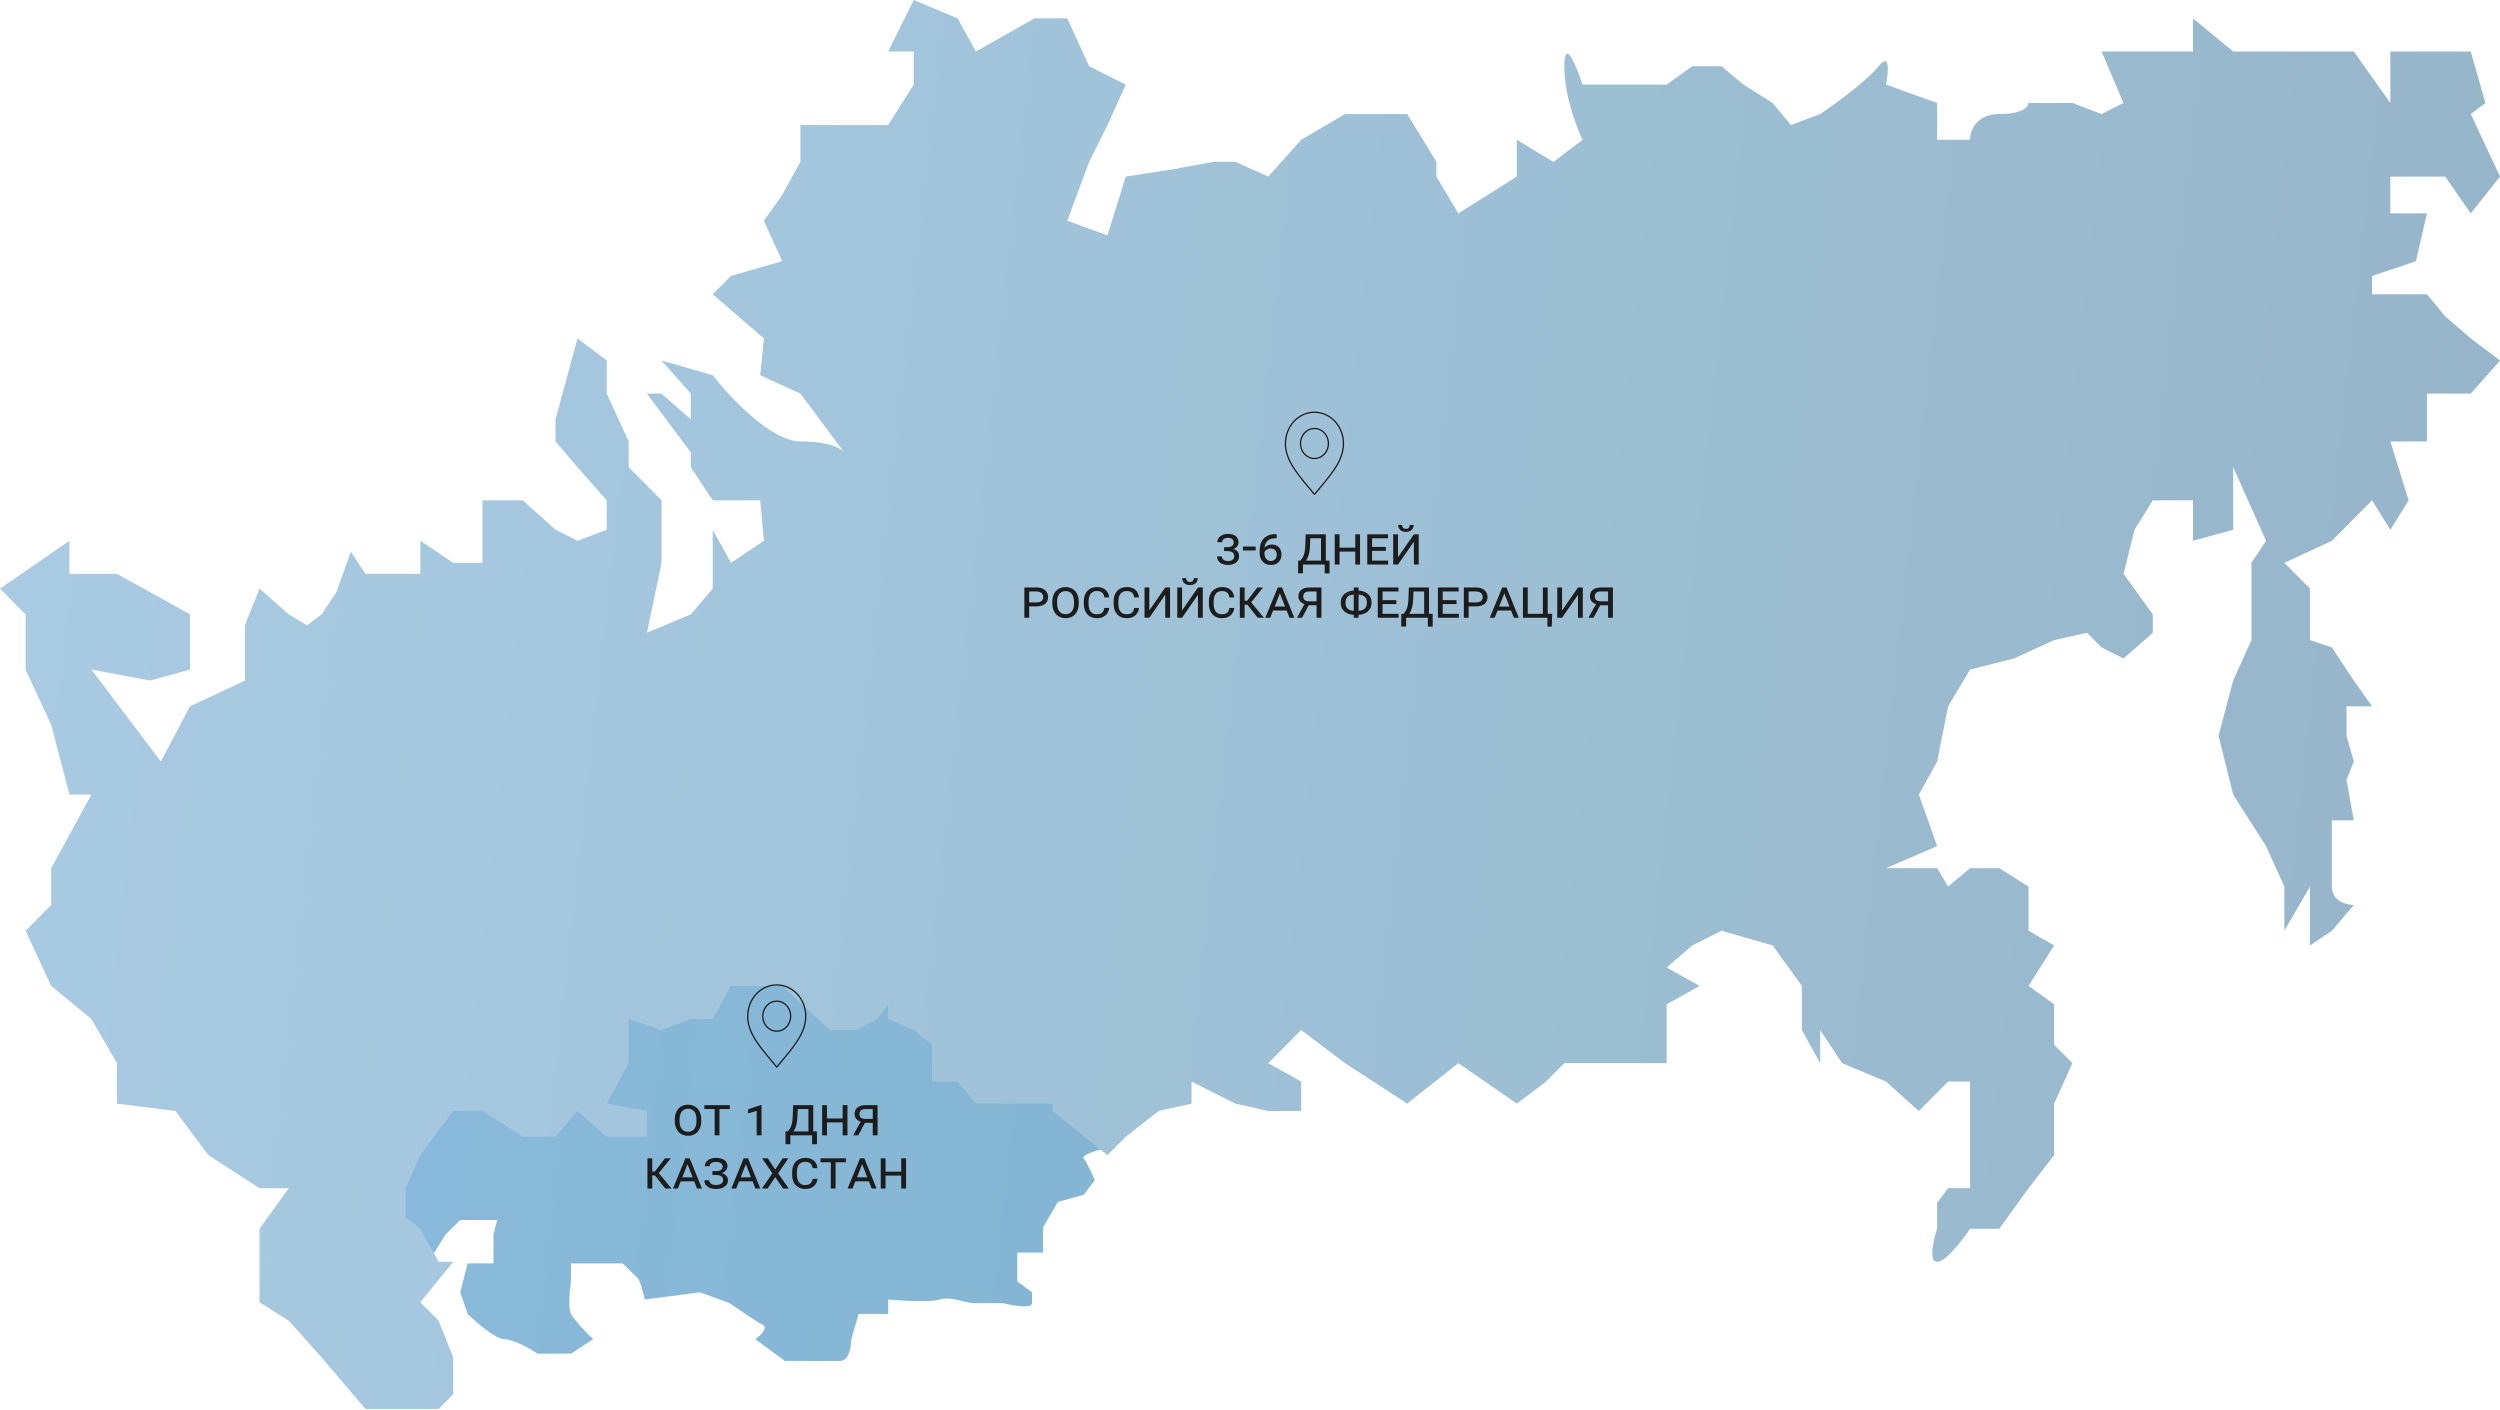
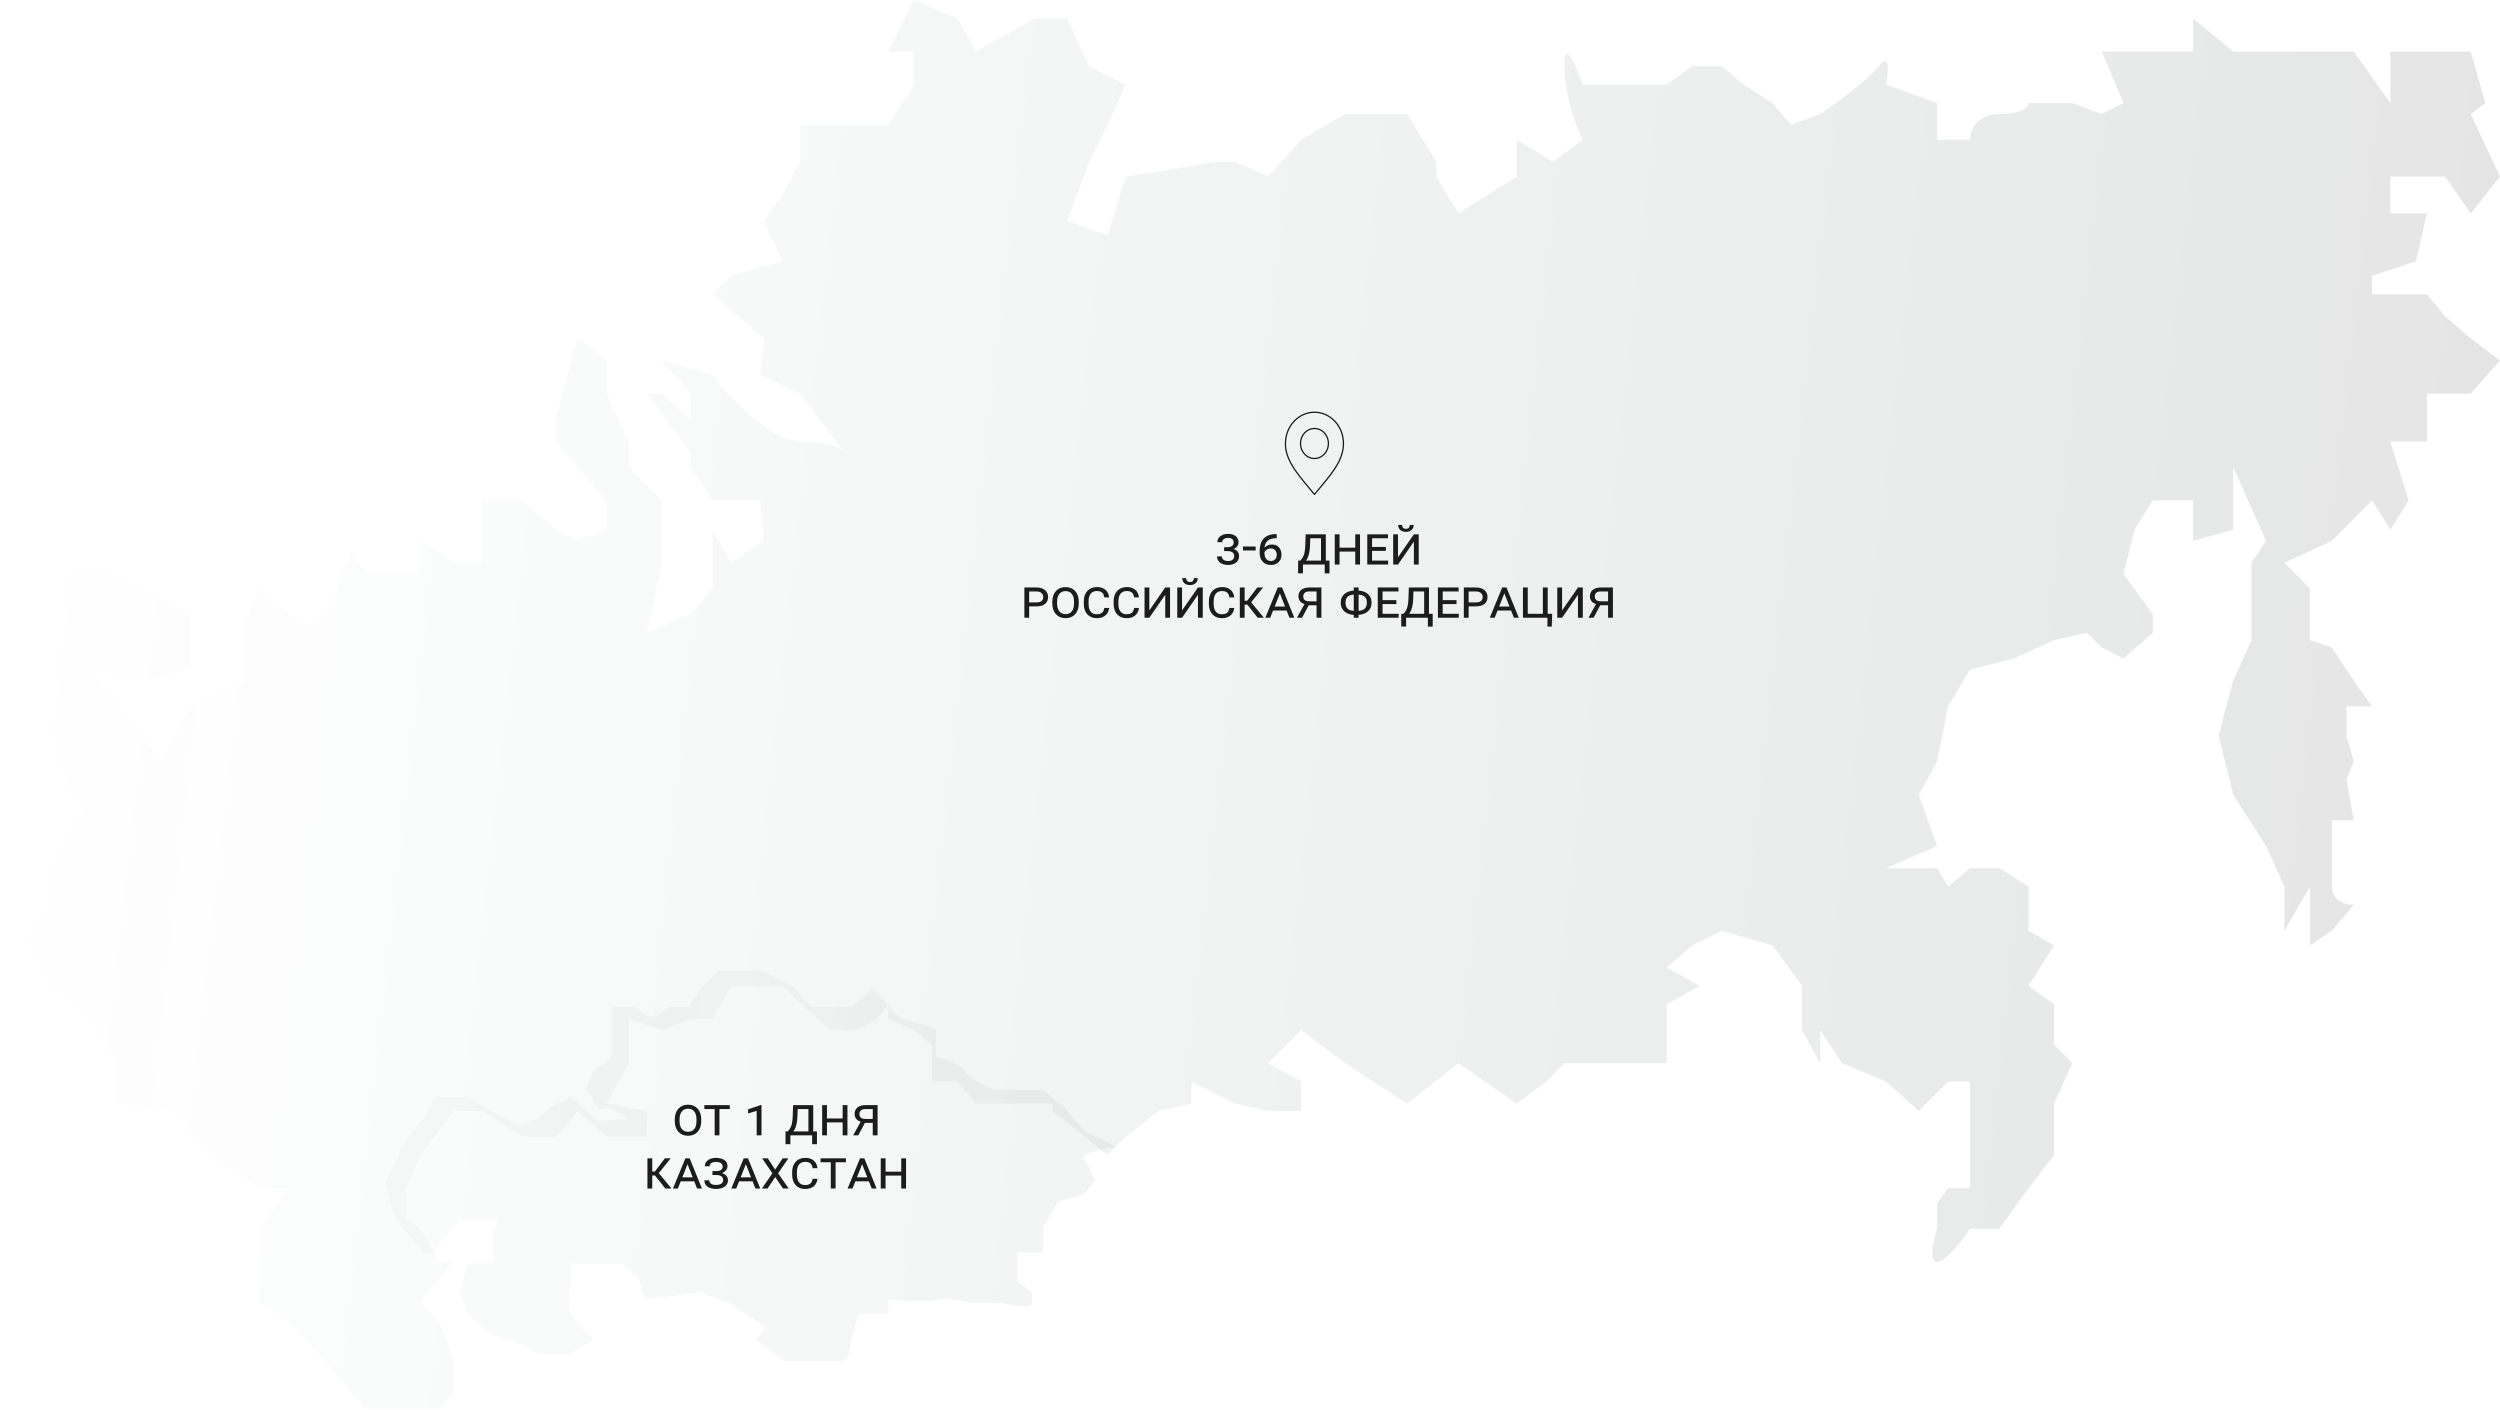
<svg xmlns="http://www.w3.org/2000/svg" width="2256" height="1272" viewBox="0 0 2256 1272" fill="none">
-   <path d="M382.073 1130.29H392.059L402.045 1113.99L415.36 1100.95H448.646L445.317 1113.99V1140.07H422.017L415.36 1166.15L422.017 1185.71C429.784 1193.32 447.314 1208.53 455.303 1208.53C463.292 1208.53 478.603 1217.23 485.26 1221.57H515.218L535.19 1208.53C529.642 1203.1 517.881 1190.93 515.218 1185.71C512.555 1180.49 514.108 1163.98 515.218 1156.37V1140.07H561.819L575.133 1153.11C577.796 1155.72 580.681 1167.24 581.79 1172.67L631.72 1166.15L658.348 1175.93C666.115 1181.36 682.98 1192.88 688.306 1195.49C693.632 1198.1 686.087 1205.27 681.649 1208.53L708.278 1228.09H758.207C766.196 1228.09 768.193 1215.05 768.193 1208.53L774.85 1185.71H801.479V1172.67C813.684 1173.76 840.091 1175.28 848.079 1172.67C858.065 1169.41 871.38 1175.93 878.037 1175.93H904.666C913.542 1178.1 931.295 1181.15 931.295 1175.93V1166.15L917.98 1156.37V1130.29H941.281V1107.47L954.595 1084.65L977.895 1078.13L987.881 1065.09C985.662 1059.65 980.558 1048.13 977.895 1045.53C974.567 1042.27 994.539 1035.75 1004.52 1035.75C1014.51 1035.75 984.553 1025.97 977.895 1019.45C972.57 1014.23 964.581 1004.23 961.252 999.884L941.281 983.584H898.009C891.351 981.41 876.706 975.108 871.38 967.283C866.054 959.459 851.408 955.33 844.751 954.243V928.162L811.465 918.382L788.164 892.301L768.193 908.601H731.578L718.263 892.301L688.306 876H648.363L631.72 892.301L621.734 908.601H605.091L588.448 918.382L571.804 908.601H551.833V954.243L535.19 967.283L528.532 983.584C535.19 985.757 535.556 1005.78 548 999.884C550.406 998.744 560.452 1006.4 566 1009.66H561.819L539.389 1011.58L515.218 990.104L495.246 999.884L485.26 1009.66L467.361 1015.62L448.839 1005.51L422.017 990.104H392.059L382.073 1009.66L368.759 1025.97L362.406 1033.83L358.773 1045.53L348 1066.21L352.116 1084.65L358.773 1102.63L382.073 1130.29Z" fill="#8BBCDD" />
  <path d="M382.073 1130.29H392.059L402.045 1113.99L415.36 1100.95H448.646L445.317 1113.99V1140.07H422.017L415.36 1166.15L422.017 1185.71C429.784 1193.32 447.314 1208.53 455.303 1208.53C463.292 1208.53 478.603 1217.23 485.26 1221.57H515.218L535.19 1208.53C529.642 1203.1 517.881 1190.93 515.218 1185.71C512.555 1180.49 514.108 1163.98 515.218 1156.37V1140.07H561.819L575.133 1153.11C577.796 1155.72 580.681 1167.24 581.79 1172.67L631.72 1166.15L658.348 1175.93C666.115 1181.36 682.98 1192.88 688.306 1195.49C693.632 1198.1 686.087 1205.27 681.649 1208.53L708.278 1228.09H758.207C766.196 1228.09 768.193 1215.05 768.193 1208.53L774.85 1185.71H801.479V1172.67C813.684 1173.76 840.091 1175.28 848.079 1172.67C858.065 1169.41 871.38 1175.93 878.037 1175.93H904.666C913.542 1178.1 931.295 1181.15 931.295 1175.93V1166.15L917.98 1156.37V1130.29H941.281V1107.47L954.595 1084.65L977.895 1078.13L987.881 1065.09C985.662 1059.65 980.558 1048.13 977.895 1045.53C974.567 1042.27 994.539 1035.75 1004.52 1035.75C1014.51 1035.75 984.553 1025.97 977.895 1019.45C972.57 1014.23 964.581 1004.23 961.252 999.884L941.281 983.584H898.009C891.351 981.41 876.706 975.108 871.38 967.283C866.054 959.459 851.408 955.33 844.751 954.243V928.162L811.465 918.382L788.164 892.301L768.193 908.601H731.578L718.263 892.301L688.306 876H648.363L631.72 892.301L621.734 908.601H605.091L588.448 918.382L571.804 908.601H551.833V954.243L535.19 967.283L528.532 983.584C535.19 985.757 535.556 1005.78 548 999.884C550.406 998.744 560.452 1006.4 566 1009.66H561.819L539.389 1011.58L515.218 990.104L495.246 999.884L485.26 1009.66L467.361 1015.62L448.839 1005.51L422.017 990.104H392.059L382.073 1009.66L368.759 1025.97L362.406 1033.83L358.773 1045.53L348 1066.21L352.116 1084.65L358.773 1102.63L382.073 1130.29Z" fill="url(#paint0_linear_194_40)" fill-opacity="0.15" />
-   <path d="M82.456 604.185L145.123 687.178L171.509 637.382L220.982 614.145V564.349L234.175 531.152L260.561 554.39L277.053 564.349L290.246 554.39L303.439 534.472L316.632 497.955L329.825 517.873H379.298V487.996L408.982 507.914H435.368V451.479H471.649L501.333 478.037L521.123 487.996L547.509 478.037V451.479L521.123 421.602L501.333 398.364V378.446L521.123 305.412L547.509 325.331V355.208L567.298 398.364V421.602L596.982 451.479V507.914L583.789 570.988L623.368 554.39L643.158 531.152V478.037L659.649 507.914L689.333 487.996L686.035 451.479H643.158L623.368 421.602V408.323L583.789 355.208H596.982L623.368 378.446V355.208L596.982 325.331L643.158 338.609C658.55 358.528 695.93 398.364 722.316 398.364C747.589 398.364 758.742 404.455 761.569 407.886L722.316 355.208L686.035 338.609L689.333 305.412L643.158 265.576L659.649 248.978L705.825 235.699L689.333 199.182L705.825 175.944L722.316 146.067V112.87H801.474L824.561 76.353V46.476H801.474L824.561 0L864.14 16.599L880.632 46.476L933.404 16.599H963.088L982.877 59.755L1015.86 76.353L999.368 112.87L982.877 146.067L963.088 199.182L999.368 212.461L1015.86 159.346L1058.74 152.706L1095.02 146.067H1114.81L1144.49 159.346L1174.18 126.149L1213.75 102.911H1269.82L1296.21 146.067V159.346L1316 192.543L1368.77 159.346V126.149L1401.75 146.067L1428.14 126.149C1422.64 115.083 1411.65 86.312 1411.65 59.755C1411.65 33.197 1422.64 59.755 1428.14 76.353H1504L1527.09 59.755H1553.47L1573.26 76.353L1599.65 92.952L1616.14 112.87L1642.53 102.911C1655.72 94.058 1684.74 73.033 1695.3 59.755C1705.85 46.476 1704.09 65.287 1701.89 76.353L1748.07 92.952V126.149H1777.75C1777.75 118.403 1783.03 102.911 1804.14 102.911C1825.25 102.911 1830.53 96.271 1830.53 92.952H1870.11L1896.49 102.911L1916.28 92.952L1896.49 46.476H1978.95V16.599L2015.23 46.476H2124.07L2157.05 92.952V46.476H2229.61L2242.81 92.952L2229.61 102.911L2256 159.346L2229.61 192.543L2206.53 159.346H2157.05V192.543H2190.04L2180.14 235.699L2140.56 248.978V265.576H2190.04L2206.53 285.494L2229.61 305.412L2256 325.331L2229.61 355.208H2190.04V398.364H2157.05L2173.54 451.479L2157.05 478.037L2140.56 451.479L2104.28 487.996L2061.4 507.914L2084.49 531.152V577.628L2104.28 584.267L2124.07 614.145L2140.56 637.382H2117.47V663.94L2124.07 687.178L2117.47 703.776L2124.07 740.293H2104.28V800.048C2104.28 813.327 2117.47 816.646 2124.07 816.646L2104.28 839.884L2084.49 853.163V800.048L2061.4 839.884V800.048L2044.91 763.531L2015.23 717.055L2002.04 663.94L2015.23 614.145L2031.72 577.628V507.914L2044.91 487.996L2015.23 421.602V478.037L1978.95 487.996V451.479H1942.67L1926.18 478.037L1916.28 517.873L1942.67 554.39V570.988L1916.28 594.226L1896.49 584.267L1883.3 570.988L1853.61 577.628L1817.33 594.226L1777.75 604.185L1757.96 637.382L1748.07 687.178L1731.58 717.055L1748.07 763.531L1701.89 783.449H1748.07L1757.96 800.048L1777.75 783.449H1804.14L1830.53 800.048V839.884L1853.61 853.163L1830.53 889.68L1853.61 906.278V942.795L1870.11 959.393L1853.61 995.91V1042.39L1830.53 1072.26L1804.14 1108.78H1777.75C1771.16 1118.74 1755.99 1138.66 1748.07 1138.66C1740.15 1138.66 1744.77 1118.74 1748.07 1108.78V1085.54L1757.96 1072.26H1777.75V975.992H1757.96L1731.58 1002.55L1701.89 975.992L1662.32 959.393L1642.53 929.516V959.393L1626.04 929.516V889.68L1599.65 853.163L1553.47 839.884L1527.09 853.163L1504 873.081L1533.68 889.68L1504 906.278V959.393H1411.65L1395.16 975.992L1368.77 995.91L1316 959.393L1269.82 995.91L1213.75 959.393L1174.18 929.516L1144.49 959.393L1174.18 975.992V1002.55H1144.49L1114.81 995.91L1075.23 975.992V995.91L1045.54 1002.55L1015.86 1025.79L999.368 1042.39L949.895 1002.55V995.91H880.632L864.14 975.992H841.053V942.795L824.561 929.516L801.474 919.557V906.278L791.579 919.557L771.789 929.516H748.702L705.825 889.68H659.649L643.158 919.557H623.368L596.982 929.516L567.298 919.557V959.393L547.509 995.91L583.789 1002.55V1025.79H547.509L521.123 1002.55L501.333 1025.79H471.649L435.368 1002.55H408.982L379.298 1042.39L366.105 1072.26V1098.82L379.298 1108.78L395.789 1138.66H408.982L379.298 1175.17L395.789 1191.77L408.982 1224.97V1258.17L395.789 1271.45H329.825L290.246 1224.97L260.561 1191.77L234.175 1175.17V1108.78L260.561 1072.26H234.175L188 1042.39L158.316 1002.55L105.544 995.91V959.393L82.456 919.557L46.175 889.68L23.088 839.884L46.175 816.646V783.449L82.456 717.055H62.667L46.175 653.981L23.088 604.185V554.39L0 531.152L62.667 487.996V517.873H105.544L171.509 554.39V604.185L135.228 614.145L82.456 604.185Z" fill="#A8CAE2" />
  <path d="M82.456 604.185L145.123 687.178L171.509 637.382L220.982 614.145V564.349L234.175 531.152L260.561 554.39L277.053 564.349L290.246 554.39L303.439 534.472L316.632 497.955L329.825 517.873H379.298V487.996L408.982 507.914H435.368V451.479H471.649L501.333 478.037L521.123 487.996L547.509 478.037V451.479L521.123 421.602L501.333 398.364V378.446L521.123 305.412L547.509 325.331V355.208L567.298 398.364V421.602L596.982 451.479V507.914L583.789 570.988L623.368 554.39L643.158 531.152V478.037L659.649 507.914L689.333 487.996L686.035 451.479H643.158L623.368 421.602V408.323L583.789 355.208H596.982L623.368 378.446V355.208L596.982 325.331L643.158 338.609C658.55 358.528 695.93 398.364 722.316 398.364C747.589 398.364 758.742 404.455 761.569 407.886L722.316 355.208L686.035 338.609L689.333 305.412L643.158 265.576L659.649 248.978L705.825 235.699L689.333 199.182L705.825 175.944L722.316 146.067V112.87H801.474L824.561 76.353V46.476H801.474L824.561 0L864.14 16.599L880.632 46.476L933.404 16.599H963.088L982.877 59.755L1015.86 76.353L999.368 112.87L982.877 146.067L963.088 199.182L999.368 212.461L1015.86 159.346L1058.74 152.706L1095.02 146.067H1114.81L1144.49 159.346L1174.18 126.149L1213.75 102.911H1269.82L1296.21 146.067V159.346L1316 192.543L1368.77 159.346V126.149L1401.75 146.067L1428.14 126.149C1422.64 115.083 1411.65 86.312 1411.65 59.755C1411.65 33.197 1422.64 59.755 1428.14 76.353H1504L1527.09 59.755H1553.47L1573.26 76.353L1599.65 92.952L1616.14 112.87L1642.53 102.911C1655.72 94.058 1684.74 73.033 1695.3 59.755C1705.85 46.476 1704.09 65.287 1701.89 76.353L1748.07 92.952V126.149H1777.75C1777.75 118.403 1783.03 102.911 1804.14 102.911C1825.25 102.911 1830.53 96.271 1830.53 92.952H1870.11L1896.49 102.911L1916.28 92.952L1896.49 46.476H1978.95V16.599L2015.23 46.476H2124.07L2157.05 92.952V46.476H2229.61L2242.81 92.952L2229.61 102.911L2256 159.346L2229.61 192.543L2206.53 159.346H2157.05V192.543H2190.04L2180.14 235.699L2140.56 248.978V265.576H2190.04L2206.53 285.494L2229.61 305.412L2256 325.331L2229.61 355.208H2190.04V398.364H2157.05L2173.54 451.479L2157.05 478.037L2140.56 451.479L2104.28 487.996L2061.4 507.914L2084.49 531.152V577.628L2104.28 584.267L2124.07 614.145L2140.56 637.382H2117.47V663.94L2124.07 687.178L2117.47 703.776L2124.07 740.293H2104.28V800.048C2104.28 813.327 2117.47 816.646 2124.07 816.646L2104.28 839.884L2084.49 853.163V800.048L2061.4 839.884V800.048L2044.91 763.531L2015.23 717.055L2002.04 663.94L2015.23 614.145L2031.72 577.628V507.914L2044.91 487.996L2015.23 421.602V478.037L1978.95 487.996V451.479H1942.67L1926.18 478.037L1916.28 517.873L1942.67 554.39V570.988L1916.28 594.226L1896.49 584.267L1883.3 570.988L1853.61 577.628L1817.33 594.226L1777.75 604.185L1757.96 637.382L1748.07 687.178L1731.58 717.055L1748.07 763.531L1701.89 783.449H1748.07L1757.96 800.048L1777.75 783.449H1804.14L1830.53 800.048V839.884L1853.61 853.163L1830.53 889.68L1853.61 906.278V942.795L1870.11 959.393L1853.61 995.91V1042.39L1830.53 1072.26L1804.14 1108.78H1777.75C1771.16 1118.74 1755.99 1138.66 1748.07 1138.66C1740.15 1138.66 1744.77 1118.74 1748.07 1108.78V1085.54L1757.96 1072.26H1777.75V975.992H1757.96L1731.58 1002.55L1701.89 975.992L1662.32 959.393L1642.53 929.516V959.393L1626.04 929.516V889.68L1599.65 853.163L1553.47 839.884L1527.09 853.163L1504 873.081L1533.68 889.68L1504 906.278V959.393H1411.65L1395.16 975.992L1368.77 995.91L1316 959.393L1269.82 995.91L1213.75 959.393L1174.18 929.516L1144.49 959.393L1174.18 975.992V1002.55H1144.49L1114.81 995.91L1075.23 975.992V995.91L1045.54 1002.55L1015.86 1025.79L999.368 1042.39L949.895 1002.55V995.91H880.632L864.14 975.992H841.053V942.795L824.561 929.516L801.474 919.557V906.278L791.579 919.557L771.789 929.516H748.702L705.825 889.68H659.649L643.158 919.557H623.368L596.982 929.516L567.298 919.557V959.393L547.509 995.91L583.789 1002.55V1025.79H547.509L521.123 1002.55L501.333 1025.79H471.649L435.368 1002.55H408.982L379.298 1042.39L366.105 1072.26V1098.82L379.298 1108.78L395.789 1138.66H408.982L379.298 1175.17L395.789 1191.77L408.982 1224.97V1258.17L395.789 1271.45H329.825L290.246 1224.97L260.561 1191.77L234.175 1175.17V1108.78L260.561 1072.26H234.175L188 1042.39L158.316 1002.55L105.544 995.91V959.393L82.456 919.557L46.175 889.68L23.088 839.884L46.175 816.646V783.449L82.456 717.055H62.667L46.175 653.981L23.088 604.185V554.39L0 531.152L62.667 487.996V517.873H105.544L171.509 554.39V604.185L135.228 614.145L82.456 604.185Z" fill="url(#paint1_linear_194_40)" fill-opacity="0.15" />
  <path d="M1104.65 493.801H1107.54C1108.83 493.801 1109.9 493.621 1110.75 493.261C1111.61 492.886 1112.25 492.379 1112.67 491.738C1113.09 491.097 1113.3 490.363 1113.3 489.535C1113.3 488.676 1113.11 487.933 1112.74 487.308C1112.36 486.683 1111.79 486.199 1111.03 485.855C1110.28 485.511 1109.32 485.34 1108.17 485.34C1107.14 485.34 1106.22 485.504 1105.43 485.832C1104.65 486.144 1104.03 486.597 1103.57 487.191C1103.12 487.769 1102.9 488.457 1102.9 489.254H1098.54C1098.54 487.801 1098.94 486.511 1099.75 485.386C1100.58 484.261 1101.72 483.379 1103.15 482.738C1104.61 482.097 1106.27 481.777 1108.15 481.777C1109.57 481.777 1110.86 481.941 1112.01 482.269C1113.18 482.597 1114.19 483.09 1115.04 483.746C1115.88 484.402 1116.53 485.215 1116.98 486.183C1117.43 487.136 1117.66 488.246 1117.66 489.511C1117.66 490.308 1117.48 491.105 1117.12 491.902C1116.76 492.699 1116.2 493.426 1115.43 494.082C1114.68 494.738 1113.72 495.269 1112.53 495.676C1111.36 496.066 1109.96 496.261 1108.33 496.261H1104.65V493.801ZM1104.65 497.293V494.832H1108.33C1110.22 494.832 1111.8 495.019 1113.07 495.394C1114.33 495.769 1115.33 496.285 1116.07 496.941C1116.82 497.582 1117.35 498.324 1117.66 499.168C1117.99 500.011 1118.15 500.902 1118.15 501.84C1118.15 503.105 1117.9 504.238 1117.4 505.238C1116.9 506.222 1116.2 507.058 1115.29 507.746C1114.39 508.433 1113.32 508.957 1112.11 509.316C1110.9 509.66 1109.59 509.832 1108.17 509.832C1106.84 509.832 1105.58 509.676 1104.4 509.363C1103.21 509.035 1102.15 508.551 1101.23 507.91C1100.31 507.254 1099.58 506.441 1099.05 505.472C1098.52 504.504 1098.25 503.379 1098.25 502.097H1102.59C1102.59 502.926 1102.82 503.66 1103.27 504.301C1103.74 504.926 1104.39 505.418 1105.22 505.777C1106.06 506.121 1107.04 506.293 1108.17 506.293C1109.34 506.293 1110.34 506.121 1111.17 505.777C1112.01 505.418 1112.65 504.91 1113.09 504.254C1113.54 503.597 1113.77 502.801 1113.77 501.863C1113.77 501.066 1113.62 500.379 1113.32 499.801C1113.04 499.222 1112.63 498.754 1112.08 498.394C1111.54 498.019 1110.88 497.746 1110.11 497.574C1109.35 497.386 1108.49 497.293 1107.54 497.293H1104.65ZM1133.11 493.168V496.73H1121.67V493.168H1133.11ZM1151.6 481.988H1152.07V485.668H1151.69C1149.74 485.668 1148.08 485.91 1146.72 486.394C1145.38 486.879 1144.29 487.558 1143.44 488.433C1142.61 489.308 1142 490.332 1141.61 491.504C1141.24 492.66 1141.05 493.91 1141.05 495.254V499.191C1141.05 500.347 1141.2 501.371 1141.5 502.261C1141.81 503.136 1142.22 503.871 1142.74 504.465C1143.27 505.058 1143.88 505.511 1144.57 505.824C1145.25 506.121 1145.97 506.269 1146.72 506.269C1147.86 506.269 1148.84 506.027 1149.65 505.543C1150.47 505.043 1151.08 504.371 1151.5 503.527C1151.94 502.668 1152.16 501.699 1152.16 500.621C1152.16 499.574 1151.96 498.621 1151.55 497.761C1151.16 496.902 1150.56 496.215 1149.75 495.699C1148.95 495.183 1147.95 494.926 1146.75 494.926C1145.68 494.926 1144.7 495.152 1143.79 495.605C1142.89 496.043 1142.15 496.629 1141.59 497.363C1141.03 498.097 1140.72 498.91 1140.65 499.801L1139.43 497.433C1139.56 496.527 1139.98 495.613 1140.7 494.691C1141.42 493.754 1142.37 492.972 1143.56 492.347C1144.75 491.707 1146.11 491.386 1147.66 491.386C1149.68 491.386 1151.32 491.816 1152.61 492.676C1153.9 493.519 1154.86 494.636 1155.49 496.027C1156.11 497.402 1156.43 498.894 1156.43 500.504C1156.43 502.254 1156.05 503.832 1155.3 505.238C1154.55 506.644 1153.46 507.761 1152.02 508.59C1150.6 509.418 1148.85 509.832 1146.77 509.832C1145.11 509.832 1143.66 509.551 1142.41 508.988C1141.16 508.426 1140.11 507.66 1139.27 506.691C1138.43 505.707 1137.79 504.574 1137.35 503.293C1136.93 502.011 1136.72 500.644 1136.72 499.191V497.222C1136.72 495.129 1136.97 493.168 1137.47 491.34C1137.97 489.496 1138.79 487.879 1139.93 486.488C1141.07 485.082 1142.59 483.98 1144.5 483.183C1146.4 482.386 1148.77 481.988 1151.6 481.988ZM1178.25 482.152H1182.54L1182.16 492.418C1182.08 494.574 1181.89 496.48 1181.57 498.136C1181.28 499.777 1180.88 501.215 1180.38 502.449C1179.9 503.668 1179.34 504.722 1178.72 505.613C1178.11 506.488 1177.44 507.238 1176.72 507.863C1176.02 508.472 1175.3 509.004 1174.57 509.457H1172.41L1172.53 505.894H1173.47C1173.97 505.301 1174.46 504.668 1174.94 503.996C1175.44 503.324 1175.9 502.504 1176.3 501.535C1176.72 500.566 1177.07 499.347 1177.33 497.879C1177.61 496.41 1177.79 494.574 1177.87 492.371L1178.25 482.152ZM1179.28 482.152H1196.41V509.457H1192.07V485.715H1179.28V482.152ZM1171.43 505.894H1199.76V517.426H1195.4V509.457H1175.79V517.402H1171.4L1171.43 505.894ZM1223.72 494.199V497.785H1207.94V494.199H1223.72ZM1208.81 482.152V509.457H1204.47V482.152H1208.81ZM1227.3 482.152V509.457H1222.97V482.152H1227.3ZM1252.66 505.894V509.457H1237.1V505.894H1252.66ZM1238.15 482.152V509.457H1233.82V482.152H1238.15ZM1250.62 493.566V497.105H1237.1V493.566H1250.62ZM1252.52 482.152V485.738H1237.1V482.152H1252.52ZM1258.45 507.301L1275.89 482.152L1278.96 484.308L1261.54 509.457L1258.45 507.301ZM1275.89 482.152H1280.25V509.457H1275.89V482.152ZM1257.21 482.152H1261.54V509.457H1257.21V482.152ZM1272.21 473.715H1275.72C1275.72 474.933 1275.44 476.019 1274.88 476.972C1274.32 477.91 1273.51 478.644 1272.47 479.176C1271.42 479.707 1270.18 479.972 1268.74 479.972C1266.57 479.972 1264.85 479.394 1263.58 478.238C1262.33 477.066 1261.71 475.558 1261.71 473.715H1265.22C1265.22 474.636 1265.49 475.449 1266.02 476.152C1266.55 476.855 1267.46 477.207 1268.74 477.207C1269.99 477.207 1270.88 476.855 1271.41 476.152C1271.94 475.449 1272.21 474.636 1272.21 473.715ZM935.341 547.191H927.559V543.605H935.341C936.778 543.605 937.942 543.402 938.833 542.996C939.723 542.574 940.38 542.004 940.802 541.285C941.223 540.566 941.434 539.738 941.434 538.801C941.434 537.91 941.223 537.082 940.802 536.316C940.38 535.551 939.723 534.933 938.833 534.465C937.942 533.98 936.778 533.738 935.341 533.738H928.731V557.457H924.395V530.152H935.341C937.575 530.152 939.466 530.527 941.012 531.277C942.575 532.011 943.755 533.027 944.552 534.324C945.364 535.605 945.77 537.082 945.77 538.754C945.77 540.066 945.544 541.246 945.091 542.293C944.637 543.324 943.966 544.207 943.075 544.941C942.184 545.676 941.091 546.238 939.794 546.629C938.497 547.004 937.012 547.191 935.341 547.191ZM973.473 543.043V544.59C973.473 546.652 973.192 548.504 972.63 550.144C972.067 551.769 971.262 553.16 970.216 554.316C969.169 555.457 967.911 556.332 966.442 556.941C964.989 557.535 963.364 557.832 961.567 557.832C959.802 557.832 958.184 557.535 956.716 556.941C955.262 556.332 953.997 555.457 952.919 554.316C951.856 553.16 951.036 551.769 950.458 550.144C949.88 548.504 949.591 546.652 949.591 544.59V543.043C949.591 540.98 949.88 539.136 950.458 537.511C951.036 535.871 951.848 534.472 952.895 533.316C953.958 532.16 955.216 531.285 956.669 530.691C958.137 530.082 959.755 529.777 961.52 529.777C963.333 529.777 964.966 530.082 966.419 530.691C967.887 531.285 969.145 532.16 970.192 533.316C971.255 534.472 972.067 535.871 972.63 537.511C973.192 539.136 973.473 540.98 973.473 543.043ZM969.184 544.59V542.996C969.184 541.449 969.012 540.082 968.669 538.894C968.325 537.707 967.825 536.707 967.169 535.894C966.512 535.082 965.708 534.465 964.755 534.043C963.802 533.621 962.723 533.41 961.52 533.41C960.364 533.41 959.317 533.621 958.38 534.043C957.442 534.465 956.637 535.082 955.966 535.894C955.309 536.707 954.802 537.707 954.442 538.894C954.083 540.082 953.903 541.449 953.903 542.996V544.59C953.903 546.136 954.083 547.511 954.442 548.715C954.802 549.902 955.317 550.91 955.989 551.738C956.661 552.551 957.466 553.168 958.403 553.59C959.356 554.011 960.411 554.222 961.567 554.222C962.786 554.222 963.864 554.011 964.802 553.59C965.739 553.168 966.536 552.551 967.192 551.738C967.848 550.91 968.341 549.902 968.669 548.715C969.012 547.511 969.184 546.136 969.184 544.59ZM996.536 548.621H1000.9C1000.71 550.386 1000.17 551.965 999.278 553.355C998.403 554.746 997.161 555.84 995.552 556.636C993.958 557.433 991.981 557.832 989.622 557.832C987.856 557.832 986.262 557.535 984.841 556.941C983.419 556.332 982.2 555.472 981.184 554.363C980.169 553.238 979.387 551.886 978.841 550.308C978.294 548.73 978.02 546.965 978.02 545.011V542.621C978.02 540.668 978.294 538.902 978.841 537.324C979.387 535.746 980.177 534.394 981.208 533.269C982.239 532.144 983.481 531.285 984.934 530.691C986.403 530.082 988.044 529.777 989.856 529.777C992.137 529.777 994.059 530.176 995.622 530.972C997.184 531.754 998.403 532.847 999.278 534.254C1000.17 535.66 1000.71 537.277 1000.9 539.105H996.536C996.38 537.902 996.059 536.871 995.575 536.011C995.091 535.152 994.387 534.496 993.466 534.043C992.544 533.574 991.341 533.34 989.856 533.34C988.622 533.34 987.536 533.551 986.598 533.972C985.661 534.379 984.872 534.988 984.231 535.801C983.606 536.597 983.13 537.566 982.802 538.707C982.489 539.847 982.333 541.144 982.333 542.597V545.011C982.333 546.386 982.473 547.644 982.755 548.785C983.052 549.91 983.497 550.886 984.091 551.715C984.684 552.543 985.442 553.183 986.364 553.636C987.286 554.074 988.372 554.293 989.622 554.293C991.184 554.293 992.434 554.074 993.372 553.636C994.309 553.199 995.02 552.558 995.505 551.715C996.005 550.855 996.348 549.824 996.536 548.621ZM1023.44 548.621H1027.8C1027.61 550.386 1027.07 551.965 1026.18 553.355C1025.31 554.746 1024.07 555.84 1022.46 556.636C1020.86 557.433 1018.89 557.832 1016.53 557.832C1014.76 557.832 1013.17 557.535 1011.75 556.941C1010.32 556.332 1009.11 555.472 1008.09 554.363C1007.07 553.238 1006.29 551.886 1005.75 550.308C1005.2 548.73 1004.93 546.965 1004.93 545.011V542.621C1004.93 540.668 1005.2 538.902 1005.75 537.324C1006.29 535.746 1007.08 534.394 1008.11 533.269C1009.15 532.144 1010.39 531.285 1011.84 530.691C1013.31 530.082 1014.95 529.777 1016.76 529.777C1019.04 529.777 1020.97 530.176 1022.53 530.972C1024.09 531.754 1025.31 532.847 1026.18 534.254C1027.07 535.66 1027.61 537.277 1027.8 539.105H1023.44C1023.29 537.902 1022.97 536.871 1022.48 536.011C1022 535.152 1021.29 534.496 1020.37 534.043C1019.45 533.574 1018.25 533.34 1016.76 533.34C1015.53 533.34 1014.44 533.551 1013.5 533.972C1012.57 534.379 1011.78 534.988 1011.14 535.801C1010.51 536.597 1010.04 537.566 1009.71 538.707C1009.4 539.847 1009.24 541.144 1009.24 542.597V545.011C1009.24 546.386 1009.38 547.644 1009.66 548.785C1009.96 549.91 1010.4 550.886 1011 551.715C1011.59 552.543 1012.35 553.183 1013.27 553.636C1014.19 554.074 1015.28 554.293 1016.53 554.293C1018.09 554.293 1019.34 554.074 1020.28 553.636C1021.22 553.199 1021.93 552.558 1022.41 551.715C1022.91 550.855 1023.25 549.824 1023.44 548.621ZM1034.06 555.301L1051.5 530.152L1054.57 532.308L1037.15 557.457L1034.06 555.301ZM1051.5 530.152H1055.86V557.457H1051.5V530.152ZM1032.82 530.152H1037.15V557.457H1032.82V530.152ZM1063.59 555.301L1081.03 530.152L1084.1 532.308L1066.68 557.457L1063.59 555.301ZM1081.03 530.152H1085.39V557.457H1081.03V530.152ZM1062.35 530.152H1066.68V557.457H1062.35V530.152ZM1077.35 521.715H1080.86C1080.86 522.933 1080.58 524.019 1080.02 524.972C1079.46 525.91 1078.65 526.644 1077.61 527.176C1076.56 527.707 1075.32 527.972 1073.88 527.972C1071.71 527.972 1069.99 527.394 1068.72 526.238C1067.47 525.066 1066.85 523.558 1066.85 521.715H1070.36C1070.36 522.636 1070.63 523.449 1071.16 524.152C1071.69 524.855 1072.6 525.207 1073.88 525.207C1075.13 525.207 1076.02 524.855 1076.55 524.152C1077.08 523.449 1077.35 522.636 1077.35 521.715ZM1109.41 548.621H1113.77C1113.58 550.386 1113.04 551.965 1112.15 553.355C1111.28 554.746 1110.04 555.84 1108.43 556.636C1106.83 557.433 1104.86 557.832 1102.5 557.832C1100.73 557.832 1099.14 557.535 1097.72 556.941C1096.29 556.332 1095.07 555.472 1094.06 554.363C1093.04 553.238 1092.26 551.886 1091.72 550.308C1091.17 548.73 1090.9 546.965 1090.9 545.011V542.621C1090.9 540.668 1091.17 538.902 1091.72 537.324C1092.26 535.746 1093.05 534.394 1094.08 533.269C1095.11 532.144 1096.36 531.285 1097.81 530.691C1099.28 530.082 1100.92 529.777 1102.73 529.777C1105.01 529.777 1106.93 530.176 1108.5 530.972C1110.06 531.754 1111.28 532.847 1112.15 534.254C1113.04 535.66 1113.58 537.277 1113.77 539.105H1109.41C1109.25 537.902 1108.93 536.871 1108.45 536.011C1107.97 535.152 1107.26 534.496 1106.34 534.043C1105.42 533.574 1104.22 533.34 1102.73 533.34C1101.5 533.34 1100.41 533.551 1099.47 533.972C1098.54 534.379 1097.75 534.988 1097.11 535.801C1096.48 536.597 1096 537.566 1095.68 538.707C1095.36 539.847 1095.21 541.144 1095.21 542.597V545.011C1095.21 546.386 1095.35 547.644 1095.63 548.785C1095.93 549.91 1096.37 550.886 1096.97 551.715C1097.56 552.543 1098.32 553.183 1099.24 553.636C1100.16 554.074 1101.25 554.293 1102.5 554.293C1104.06 554.293 1105.31 554.074 1106.25 553.636C1107.18 553.199 1107.9 552.558 1108.38 551.715C1108.88 550.855 1109.22 549.824 1109.41 548.621ZM1123.15 530.152V557.457H1118.81V530.152H1123.15ZM1139.83 530.152L1127.32 545.668H1121.69L1121.04 542.082H1125.49L1134.58 530.152H1139.83ZM1134.96 557.457L1125.09 545.011L1127.67 541.871L1140.56 557.457H1134.96ZM1155.56 533.972L1146.25 557.457H1141.82L1153.05 530.152H1155.89L1155.56 533.972ZM1163.6 557.457L1154.36 533.879L1154.06 530.152H1156.92L1168 557.457H1163.6ZM1162.97 547.355V550.918H1146.75V547.355H1162.97ZM1182.25 543.816L1174.99 557.457H1170.37L1177.9 543.816H1182.25ZM1189.26 546.207H1180.33C1180.1 546.176 1179.93 546.136 1179.82 546.09C1179.71 546.043 1179.58 545.996 1179.44 545.949C1179.32 545.886 1179.1 545.824 1178.79 545.761C1178.74 545.746 1178.66 545.707 1178.55 545.644C1178.44 545.582 1178.33 545.519 1178.22 545.457C1178.11 545.394 1178.04 545.355 1177.99 545.34C1176.54 544.98 1175.34 544.457 1174.4 543.769C1173.48 543.066 1172.79 542.238 1172.34 541.285C1171.9 540.332 1171.68 539.285 1171.68 538.144C1171.68 536.879 1171.9 535.754 1172.34 534.769C1172.78 533.769 1173.43 532.933 1174.29 532.261C1175.15 531.574 1176.19 531.051 1177.43 530.691C1178.66 530.332 1180.07 530.152 1181.67 530.152H1192.43V557.457H1188.07V533.715H1181.67C1179.65 533.715 1178.21 534.136 1177.33 534.98C1176.47 535.824 1176.04 536.933 1176.04 538.308C1176.04 539.183 1176.23 539.949 1176.61 540.605C1176.98 541.261 1177.58 541.769 1178.41 542.129C1179.24 542.472 1180.32 542.644 1181.67 542.644H1189.31L1189.26 546.207ZM1222.73 532.894H1224.82C1226.65 532.894 1228.34 533.129 1229.9 533.597C1231.48 534.066 1232.85 534.769 1234 535.707C1235.18 536.629 1236.09 537.769 1236.75 539.129C1237.4 540.488 1237.73 542.058 1237.73 543.84C1237.73 545.621 1237.4 547.199 1236.75 548.574C1236.09 549.949 1235.18 551.105 1234 552.043C1232.85 552.98 1231.48 553.691 1229.9 554.176C1228.34 554.66 1226.65 554.902 1224.82 554.902H1222.73C1220.9 554.902 1219.21 554.668 1217.65 554.199C1216.08 553.715 1214.72 553.011 1213.54 552.09C1212.39 551.152 1211.48 549.996 1210.82 548.621C1210.18 547.246 1209.86 545.668 1209.86 543.886C1209.86 542.105 1210.18 540.535 1210.82 539.176C1211.48 537.801 1212.39 536.652 1213.54 535.73C1214.72 534.793 1216.08 534.09 1217.65 533.621C1219.21 533.136 1220.9 532.894 1222.73 532.894ZM1222.73 536.527C1220.9 536.527 1219.35 536.785 1218.07 537.301C1216.8 537.801 1215.83 538.597 1215.16 539.691C1214.5 540.769 1214.18 542.168 1214.18 543.886C1214.18 545.605 1214.5 547.011 1215.16 548.105C1215.83 549.199 1216.8 550.004 1218.07 550.519C1219.35 551.019 1220.9 551.269 1222.73 551.269H1224.86C1226.69 551.269 1228.24 551.011 1229.5 550.496C1230.79 549.98 1231.76 549.176 1232.43 548.082C1233.11 546.972 1233.44 545.558 1233.44 543.84C1233.44 542.121 1233.11 540.73 1232.43 539.668C1231.76 538.59 1230.79 537.801 1229.5 537.301C1228.24 536.785 1226.69 536.527 1224.86 536.527H1222.73ZM1225.99 530.152V557.457H1221.63V530.152H1225.99ZM1262.13 553.894V557.457H1246.57V553.894H1262.13ZM1247.62 530.152V557.457H1243.29V530.152H1247.62ZM1260.09 541.566V545.105H1246.57V541.566H1260.09ZM1261.99 530.152V533.738H1246.57V530.152H1261.99ZM1271.34 530.152H1275.63L1275.25 540.418C1275.18 542.574 1274.98 544.48 1274.67 546.136C1274.37 547.777 1273.97 549.215 1273.47 550.449C1272.99 551.668 1272.43 552.722 1271.81 553.613C1271.2 554.488 1270.54 555.238 1269.82 555.863C1269.11 556.472 1268.4 557.004 1267.66 557.457H1265.5L1265.62 553.894H1266.56C1267.06 553.301 1267.55 552.668 1268.04 551.996C1268.54 551.324 1268.99 550.504 1269.4 549.535C1269.82 548.566 1270.16 547.347 1270.43 545.879C1270.71 544.41 1270.89 542.574 1270.97 540.371L1271.34 530.152ZM1272.37 530.152H1289.5V557.457H1285.17V533.715H1272.37V530.152ZM1264.52 553.894H1292.86V565.426H1288.5V557.457H1268.88V565.402H1264.5L1264.52 553.894ZM1316.41 553.894V557.457H1300.85V553.894H1316.41ZM1301.9 530.152V557.457H1297.57V530.152H1301.9ZM1314.37 541.566V545.105H1300.85V541.566H1314.37ZM1316.27 530.152V533.738H1300.85V530.152H1316.27ZM1331.9 547.191H1324.12V543.605H1331.9C1333.34 543.605 1334.5 543.402 1335.4 542.996C1336.29 542.574 1336.94 542.004 1337.36 541.285C1337.79 540.566 1338 539.738 1338 538.801C1338 537.91 1337.79 537.082 1337.36 536.316C1336.94 535.551 1336.29 534.933 1335.4 534.465C1334.5 533.98 1333.34 533.738 1331.9 533.738H1325.29V557.457H1320.96V530.152H1331.9C1334.14 530.152 1336.03 530.527 1337.57 531.277C1339.14 532.011 1340.32 533.027 1341.11 534.324C1341.93 535.605 1342.33 537.082 1342.33 538.754C1342.33 540.066 1342.11 541.246 1341.65 542.293C1341.2 543.324 1340.53 544.207 1339.64 544.941C1338.75 545.676 1337.65 546.238 1336.36 546.629C1335.06 547.004 1333.57 547.191 1331.9 547.191ZM1358.11 533.972L1348.8 557.457H1344.37L1355.6 530.152H1358.43L1358.11 533.972ZM1366.15 557.457L1356.91 533.879L1356.61 530.152H1359.47L1370.55 557.457H1366.15ZM1365.51 547.355V550.918H1349.29V547.355H1365.51ZM1400.72 553.894L1400.29 565.426H1396.4V557.457H1393.03V553.894H1400.72ZM1393.12 553.894V557.457H1377.72V553.894H1393.12ZM1378.64 530.152V557.457H1374.3V530.152H1378.64ZM1396.64 530.152V557.457H1392.28V530.152H1396.64ZM1406.53 555.301L1423.97 530.152L1427.04 532.308L1409.62 557.457L1406.53 555.301ZM1423.97 530.152H1428.32V557.457H1423.97V530.152ZM1405.29 530.152H1409.62V557.457H1405.29V530.152ZM1445.32 543.816L1438.05 557.457H1433.43L1440.96 543.816H1445.32ZM1452.32 546.207H1443.4C1443.16 546.176 1442.99 546.136 1442.88 546.09C1442.77 546.043 1442.65 545.996 1442.5 545.949C1442.38 545.886 1442.16 545.824 1441.85 545.761C1441.8 545.746 1441.72 545.707 1441.61 545.644C1441.5 545.582 1441.4 545.519 1441.29 545.457C1441.18 545.394 1441.1 545.355 1441.05 545.34C1439.6 544.98 1438.4 544.457 1437.47 543.769C1436.54 543.066 1435.86 542.238 1435.4 541.285C1434.97 540.332 1434.75 539.285 1434.75 538.144C1434.75 536.879 1434.97 535.754 1435.4 534.769C1435.84 533.769 1436.49 532.933 1437.35 532.261C1438.21 531.574 1439.25 531.051 1440.49 530.691C1441.72 530.332 1443.14 530.152 1444.73 530.152H1455.49V557.457H1451.13V533.715H1444.73C1442.72 533.715 1441.27 534.136 1440.4 534.98C1439.54 535.824 1439.11 536.933 1439.11 538.308C1439.11 539.183 1439.29 539.949 1439.67 540.605C1440.04 541.261 1440.65 541.769 1441.47 542.129C1442.3 542.472 1443.39 542.644 1444.73 542.644H1452.37L1452.32 546.207Z" fill="#1C1C1C" />
  <path d="M632.793 1010.14V1011.69C632.793 1013.75 632.512 1015.6 631.949 1017.24C631.387 1018.87 630.582 1020.26 629.535 1021.41C628.488 1022.55 627.23 1023.43 625.762 1024.04C624.309 1024.63 622.684 1024.93 620.887 1024.93C619.121 1024.93 617.504 1024.63 616.035 1024.04C614.582 1023.43 613.316 1022.55 612.238 1021.41C611.176 1020.26 610.355 1018.87 609.777 1017.24C609.199 1015.6 608.91 1013.75 608.91 1011.69V1010.14C608.91 1008.08 609.199 1006.23 609.777 1004.61C610.355 1002.97 611.168 1001.57 612.215 1000.41C613.277 999.257 614.535 998.382 615.988 997.788C617.457 997.179 619.074 996.874 620.84 996.874C622.652 996.874 624.285 997.179 625.738 997.788C627.207 998.382 628.465 999.257 629.512 1000.41C630.574 1001.57 631.387 1002.97 631.949 1004.61C632.512 1006.23 632.793 1008.08 632.793 1010.14ZM628.504 1011.69V1010.09C628.504 1008.55 628.332 1007.18 627.988 1005.99C627.645 1004.8 627.145 1003.8 626.488 1002.99C625.832 1002.18 625.027 1001.56 624.074 1001.14C623.121 1000.72 622.043 1000.51 620.84 1000.51C619.684 1000.51 618.637 1000.72 617.699 1001.14C616.762 1001.56 615.957 1002.18 615.285 1002.99C614.629 1003.8 614.121 1004.8 613.762 1005.99C613.402 1007.18 613.223 1008.55 613.223 1010.09V1011.69C613.223 1013.23 613.402 1014.61 613.762 1015.81C614.121 1017 614.637 1018.01 615.309 1018.84C615.98 1019.65 616.785 1020.26 617.723 1020.69C618.676 1021.11 619.73 1021.32 620.887 1021.32C622.105 1021.32 623.184 1021.11 624.121 1020.69C625.059 1020.26 625.855 1019.65 626.512 1018.84C627.168 1018.01 627.66 1017 627.988 1015.81C628.332 1014.61 628.504 1013.23 628.504 1011.69ZM649.223 997.249V1024.55H644.91V997.249H649.223ZM658.574 997.249V1000.84H635.605V997.249H658.574ZM687.191 997.179V1024.55H682.832V1002.45L675.074 1004.75V1001.05L686.582 997.179H687.191ZM715.691 997.249H719.98L719.605 1007.51C719.527 1009.67 719.332 1011.58 719.02 1013.23C718.723 1014.87 718.324 1016.31 717.824 1017.55C717.34 1018.76 716.785 1019.82 716.16 1020.71C715.551 1021.59 714.887 1022.34 714.168 1022.96C713.465 1023.57 712.746 1024.1 712.012 1024.55H709.855L709.973 1020.99H710.91C711.41 1020.4 711.902 1019.76 712.387 1019.09C712.887 1018.42 713.34 1017.6 713.746 1016.63C714.168 1015.66 714.512 1014.44 714.777 1012.98C715.059 1011.51 715.238 1009.67 715.316 1007.47L715.691 997.249ZM716.723 997.249H733.855V1024.55H729.52V1000.81H716.723V997.249ZM708.871 1020.99H737.207V1032.52H732.848V1024.55H713.23V1032.5H708.848L708.871 1020.99ZM761.16 1009.3V1012.88H745.387V1009.3H761.16ZM746.254 997.249V1024.55H741.918V997.249H746.254ZM764.746 997.249V1024.55H760.41V997.249H764.746ZM781.762 1010.91L774.496 1024.55H769.879L777.402 1010.91H781.762ZM788.77 1013.3H779.84C779.605 1013.27 779.434 1013.23 779.324 1013.19C779.215 1013.14 779.09 1013.09 778.949 1013.05C778.824 1012.98 778.605 1012.92 778.293 1012.86C778.246 1012.84 778.168 1012.8 778.059 1012.74C777.949 1012.68 777.84 1012.62 777.73 1012.55C777.621 1012.49 777.543 1012.45 777.496 1012.44C776.043 1012.08 774.848 1011.55 773.91 1010.87C772.988 1010.16 772.301 1009.34 771.848 1008.38C771.41 1007.43 771.191 1006.38 771.191 1005.24C771.191 1003.98 771.41 1002.85 771.848 1001.87C772.285 1000.87 772.934 1000.03 773.793 999.359C774.652 998.671 775.699 998.148 776.934 997.788C778.168 997.429 779.582 997.249 781.176 997.249H791.934V1024.55H787.574V1000.81H781.176C779.16 1000.81 777.715 1001.23 776.84 1002.08C775.98 1002.92 775.551 1004.03 775.551 1005.41C775.551 1006.28 775.738 1007.05 776.113 1007.7C776.488 1008.36 777.09 1008.87 777.918 1009.23C778.746 1009.57 779.832 1009.74 781.176 1009.74H788.816L788.77 1013.3ZM588.59 1045.25V1072.55H584.254V1045.25H588.59ZM605.277 1045.25L592.762 1060.76H587.137L586.48 1057.18H590.934L600.027 1045.25H605.277ZM600.402 1072.55L590.535 1060.11L593.113 1056.97L606.004 1072.55H600.402ZM621.004 1049.07L611.699 1072.55H607.27L618.496 1045.25H621.332L621.004 1049.07ZM629.043 1072.55L619.809 1048.98L619.504 1045.25H622.363L633.449 1072.55H629.043ZM628.41 1062.45V1066.01H612.191V1062.45H628.41ZM646.316 1059.52H642.895V1056.8H646.223C647.629 1056.8 648.77 1056.64 649.645 1056.31C650.52 1055.97 651.152 1055.49 651.543 1054.88C651.949 1054.26 652.152 1053.52 652.152 1052.68C652.152 1051.88 651.934 1051.17 651.496 1050.55C651.059 1049.92 650.387 1049.43 649.48 1049.07C648.574 1048.69 647.402 1048.51 645.965 1048.51C644.934 1048.51 643.996 1048.65 643.152 1048.93C642.309 1049.21 641.629 1049.64 641.113 1050.22C640.613 1050.8 640.363 1051.54 640.363 1052.44H636.027C636.027 1051.27 636.277 1050.23 636.777 1049.3C637.293 1048.37 637.996 1047.57 638.887 1046.91C639.793 1046.26 640.848 1045.76 642.051 1045.41C643.254 1045.05 644.559 1044.87 645.965 1044.87C647.449 1044.87 648.824 1045.02 650.09 1045.32C651.371 1045.6 652.488 1046.05 653.441 1046.66C654.395 1047.25 655.137 1048.02 655.668 1048.98C656.215 1049.91 656.488 1051.03 656.488 1052.33C656.488 1053.41 656.223 1054.39 655.691 1055.28C655.176 1056.16 654.449 1056.91 653.512 1057.55C652.59 1058.18 651.512 1058.66 650.277 1059.01C649.043 1059.35 647.723 1059.52 646.316 1059.52ZM642.895 1057.91H646.316C648.145 1057.91 649.723 1058.09 651.051 1058.47C652.395 1058.83 653.496 1059.34 654.355 1059.99C655.23 1060.63 655.879 1061.38 656.301 1062.24C656.723 1063.1 656.934 1064.02 656.934 1065.01C656.934 1066.37 656.645 1067.55 656.066 1068.55C655.488 1069.55 654.684 1070.37 653.652 1071.03C652.637 1071.67 651.473 1072.15 650.16 1072.46C648.848 1072.77 647.449 1072.93 645.965 1072.93C644.84 1072.93 643.676 1072.8 642.473 1072.55C641.27 1072.3 640.145 1071.88 639.098 1071.29C638.066 1070.68 637.23 1069.87 636.59 1068.85C635.949 1067.84 635.629 1066.57 635.629 1065.05H639.965C640.043 1066.09 640.355 1066.91 640.902 1067.54C641.449 1068.16 642.16 1068.62 643.035 1068.9C643.926 1069.18 644.902 1069.32 645.965 1069.32C647.371 1069.32 648.566 1069.15 649.551 1068.8C650.535 1068.46 651.285 1067.97 651.801 1067.33C652.316 1066.67 652.574 1065.9 652.574 1065.01C652.574 1064.21 652.434 1063.52 652.152 1062.94C651.887 1062.35 651.48 1061.87 650.934 1061.49C650.402 1061.1 649.738 1060.81 648.941 1060.62C648.16 1060.44 647.254 1060.34 646.223 1060.34H642.895V1057.91ZM673.645 1049.07L664.34 1072.55H659.91L671.137 1045.25H673.973L673.645 1049.07ZM681.684 1072.55L672.449 1048.98L672.145 1045.25H675.004L686.09 1072.55H681.684ZM681.051 1062.45V1066.01H664.832V1062.45H681.051ZM692.84 1045.25L699.52 1055.44L706.246 1045.25H711.426L702.168 1058.8L711.754 1072.55H706.574L699.59 1062.17L692.652 1072.55H687.496L697.012 1058.8L687.707 1045.25H692.84ZM733.34 1063.72H737.699C737.512 1065.48 736.973 1067.06 736.082 1068.45C735.207 1069.84 733.965 1070.94 732.355 1071.73C730.762 1072.53 728.785 1072.93 726.426 1072.93C724.66 1072.93 723.066 1072.63 721.645 1072.04C720.223 1071.43 719.004 1070.57 717.988 1069.46C716.973 1068.34 716.191 1066.98 715.645 1065.41C715.098 1063.83 714.824 1062.06 714.824 1060.11V1057.72C714.824 1055.76 715.098 1054 715.645 1052.42C716.191 1050.84 716.98 1049.49 718.012 1048.37C719.043 1047.24 720.285 1046.38 721.738 1045.79C723.207 1045.18 724.848 1044.87 726.66 1044.87C728.941 1044.87 730.863 1045.27 732.426 1046.07C733.988 1046.85 735.207 1047.94 736.082 1049.35C736.973 1050.76 737.512 1052.37 737.699 1054.2H733.34C733.184 1053 732.863 1051.97 732.379 1051.11C731.895 1050.25 731.191 1049.59 730.27 1049.14C729.348 1048.67 728.145 1048.44 726.66 1048.44C725.426 1048.44 724.34 1048.65 723.402 1049.07C722.465 1049.48 721.676 1050.09 721.035 1050.9C720.41 1051.69 719.934 1052.66 719.605 1053.8C719.293 1054.94 719.137 1056.24 719.137 1057.69V1060.11C719.137 1061.48 719.277 1062.74 719.559 1063.88C719.855 1065.01 720.301 1065.98 720.895 1066.81C721.488 1067.64 722.246 1068.28 723.168 1068.73C724.09 1069.17 725.176 1069.39 726.426 1069.39C727.988 1069.39 729.238 1069.17 730.176 1068.73C731.113 1068.3 731.824 1067.66 732.309 1066.81C732.809 1065.95 733.152 1064.92 733.34 1063.72ZM754.035 1045.25V1072.55H749.723V1045.25H754.035ZM763.387 1045.25V1048.84H740.418V1045.25H763.387ZM778.598 1049.07L769.293 1072.55H764.863L776.09 1045.25H778.926L778.598 1049.07ZM786.637 1072.55L777.402 1048.98L777.098 1045.25H779.957L791.043 1072.55H786.637ZM786.004 1062.45V1066.01H769.785V1062.45H786.004ZM814.035 1057.3V1060.88H798.262V1057.3H814.035ZM799.129 1045.25V1072.55H794.793V1045.25H799.129ZM817.621 1045.25V1072.55H813.285V1045.25H817.621Z" fill="#1C1C1C" />
-   <path d="M700.924 888.791C693.984 888.791 687.327 891.76 682.419 897.045C677.511 902.331 674.754 909.499 674.754 916.974V919.028C675.813 934.47 687.716 946.889 700.924 962.958C714.716 946.185 727.095 933.481 727.095 916.974C727.095 909.499 724.338 902.331 719.43 897.045C714.522 891.76 707.865 888.791 700.924 888.791ZM700.924 903.434C703.415 903.434 705.85 904.23 707.921 905.72C709.992 907.211 711.606 909.33 712.559 911.809C713.511 914.287 713.759 917.015 713.272 919.646C712.785 922.276 711.584 924.692 709.821 926.588C708.059 928.483 705.814 929.773 703.37 930.294C700.926 930.815 698.394 930.544 696.094 929.515C693.794 928.486 691.828 926.745 690.447 924.513C689.066 922.28 688.33 919.657 688.334 916.974C688.338 913.381 689.667 909.937 692.028 907.399C694.388 904.86 697.588 903.434 700.924 903.434Z" stroke="#1C1C1C" stroke-width="1.167" stroke-linecap="round" stroke-linejoin="round" />
-   <path d="M1186.17 372C1179.23 372 1172.57 374.969 1167.67 380.255C1162.76 385.54 1160 392.709 1160 400.184V402.238C1161.06 417.68 1172.96 430.098 1186.17 446.168C1199.96 429.394 1212.34 416.691 1212.34 400.184C1212.34 392.709 1209.58 385.54 1204.68 380.255C1199.77 374.969 1193.11 372 1186.17 372ZM1186.17 386.643C1188.66 386.643 1191.1 387.439 1193.17 388.93C1195.24 390.421 1196.85 392.539 1197.8 395.018C1198.76 397.497 1199.01 400.224 1198.52 402.855C1198.03 405.486 1196.83 407.902 1195.07 409.797C1193.3 411.693 1191.06 412.983 1188.62 413.504C1186.17 414.025 1183.64 413.754 1181.34 412.724C1179.04 411.695 1177.07 409.954 1175.69 407.722C1174.31 405.49 1173.58 402.866 1173.58 400.184C1173.58 396.591 1174.91 393.147 1177.27 390.608C1179.63 388.069 1182.83 386.643 1186.17 386.643Z" stroke="#1C1C1C" stroke-width="1.167" stroke-linecap="round" stroke-linejoin="round" />
+   <path d="M1186.17 372C1179.23 372 1172.57 374.969 1167.67 380.255C1162.76 385.54 1160 392.709 1160 400.184V402.238C1161.06 417.68 1172.96 430.098 1186.17 446.168C1199.96 429.394 1212.34 416.691 1212.34 400.184C1212.34 392.709 1209.58 385.54 1204.68 380.255C1199.77 374.969 1193.11 372 1186.17 372ZM1186.17 386.643C1188.66 386.643 1191.1 387.439 1193.17 388.93C1195.24 390.421 1196.85 392.539 1197.8 395.018C1198.76 397.497 1199.01 400.224 1198.52 402.855C1198.03 405.486 1196.83 407.902 1195.07 409.797C1193.3 411.693 1191.06 412.983 1188.62 413.504C1186.17 414.025 1183.64 413.754 1181.34 412.724C1179.04 411.695 1177.07 409.954 1175.69 407.722C1174.31 405.49 1173.58 402.866 1173.58 400.184C1173.58 396.591 1174.91 393.147 1177.27 390.608C1179.63 388.069 1182.83 386.643 1186.17 386.643" stroke="#1C1C1C" stroke-width="1.167" stroke-linecap="round" stroke-linejoin="round" />
  <defs>
    <linearGradient id="paint0_linear_194_40" x1="2306.95" y1="984.545" x2="13.39" y2="730.894" gradientUnits="userSpaceOnUse">
      <stop stop-opacity="0.75" />
      <stop offset="1" stop-color="#07432A" stop-opacity="0" />
    </linearGradient>
    <linearGradient id="paint1_linear_194_40" x1="2307.27" y1="984.544" x2="-0.362" y2="727.733" gradientUnits="userSpaceOnUse">
      <stop stop-opacity="0.75" />
      <stop offset="1" stop-color="#07432A" stop-opacity="0" />
    </linearGradient>
  </defs>
</svg>